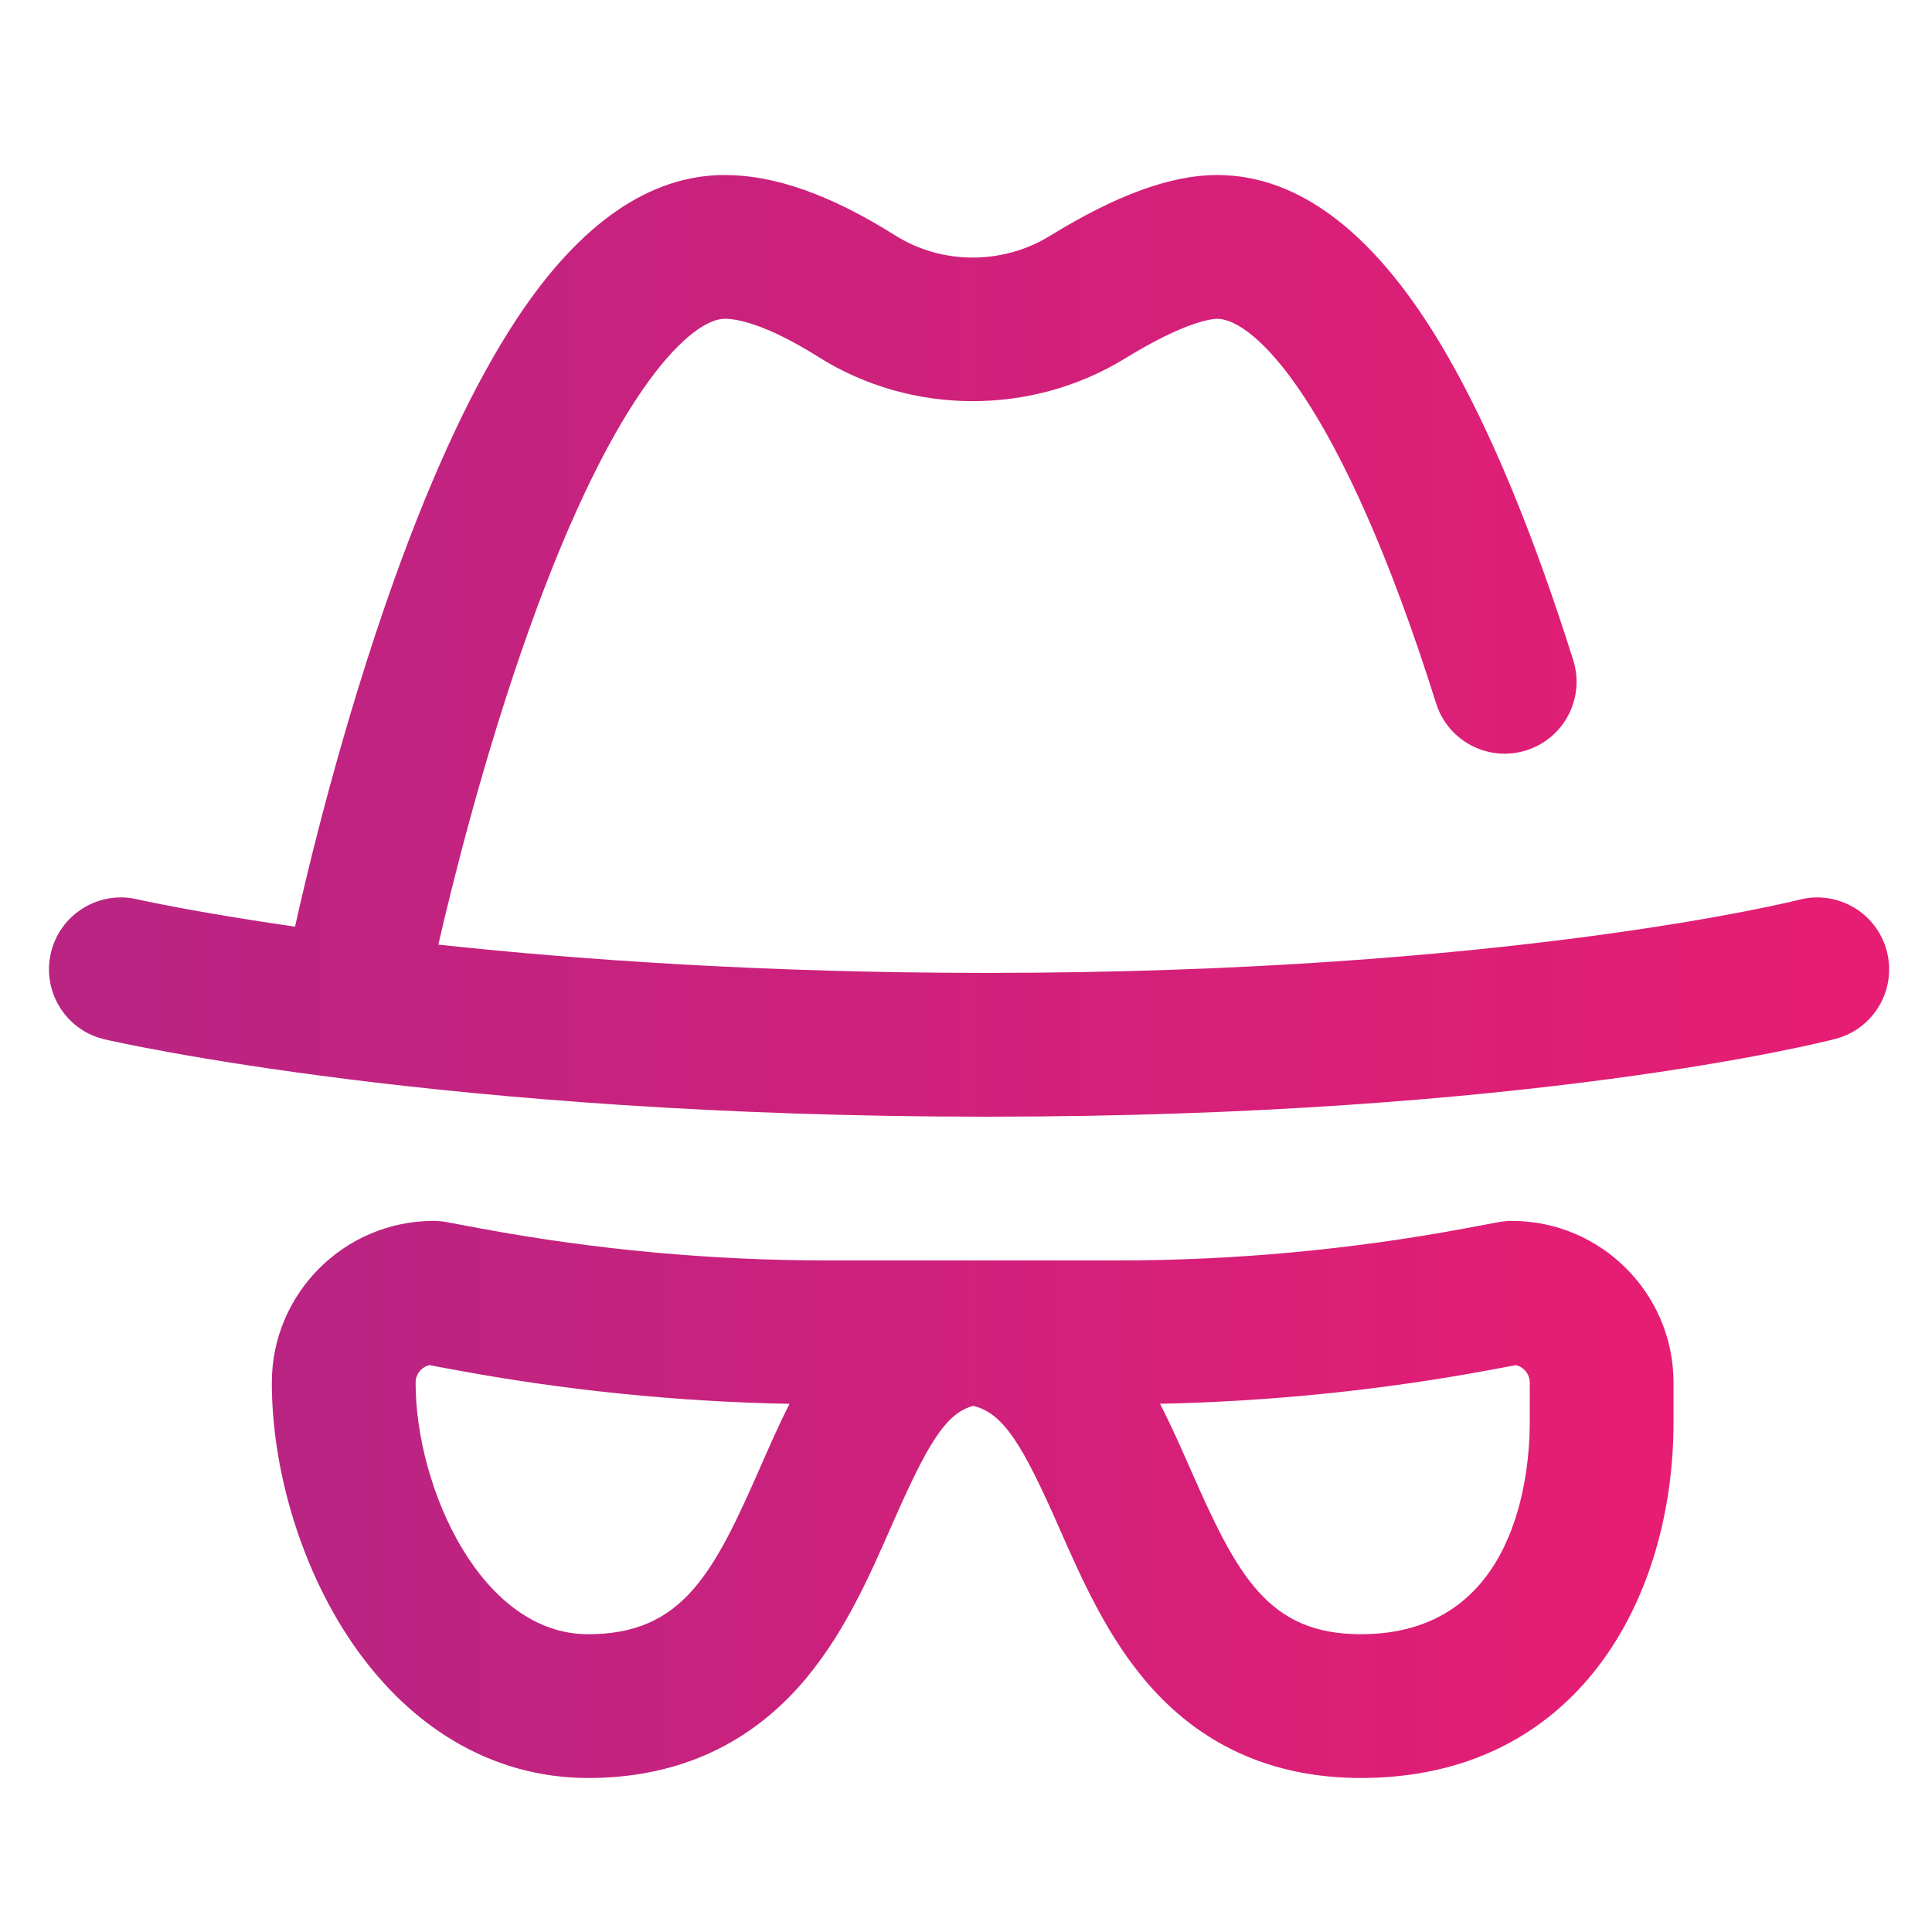
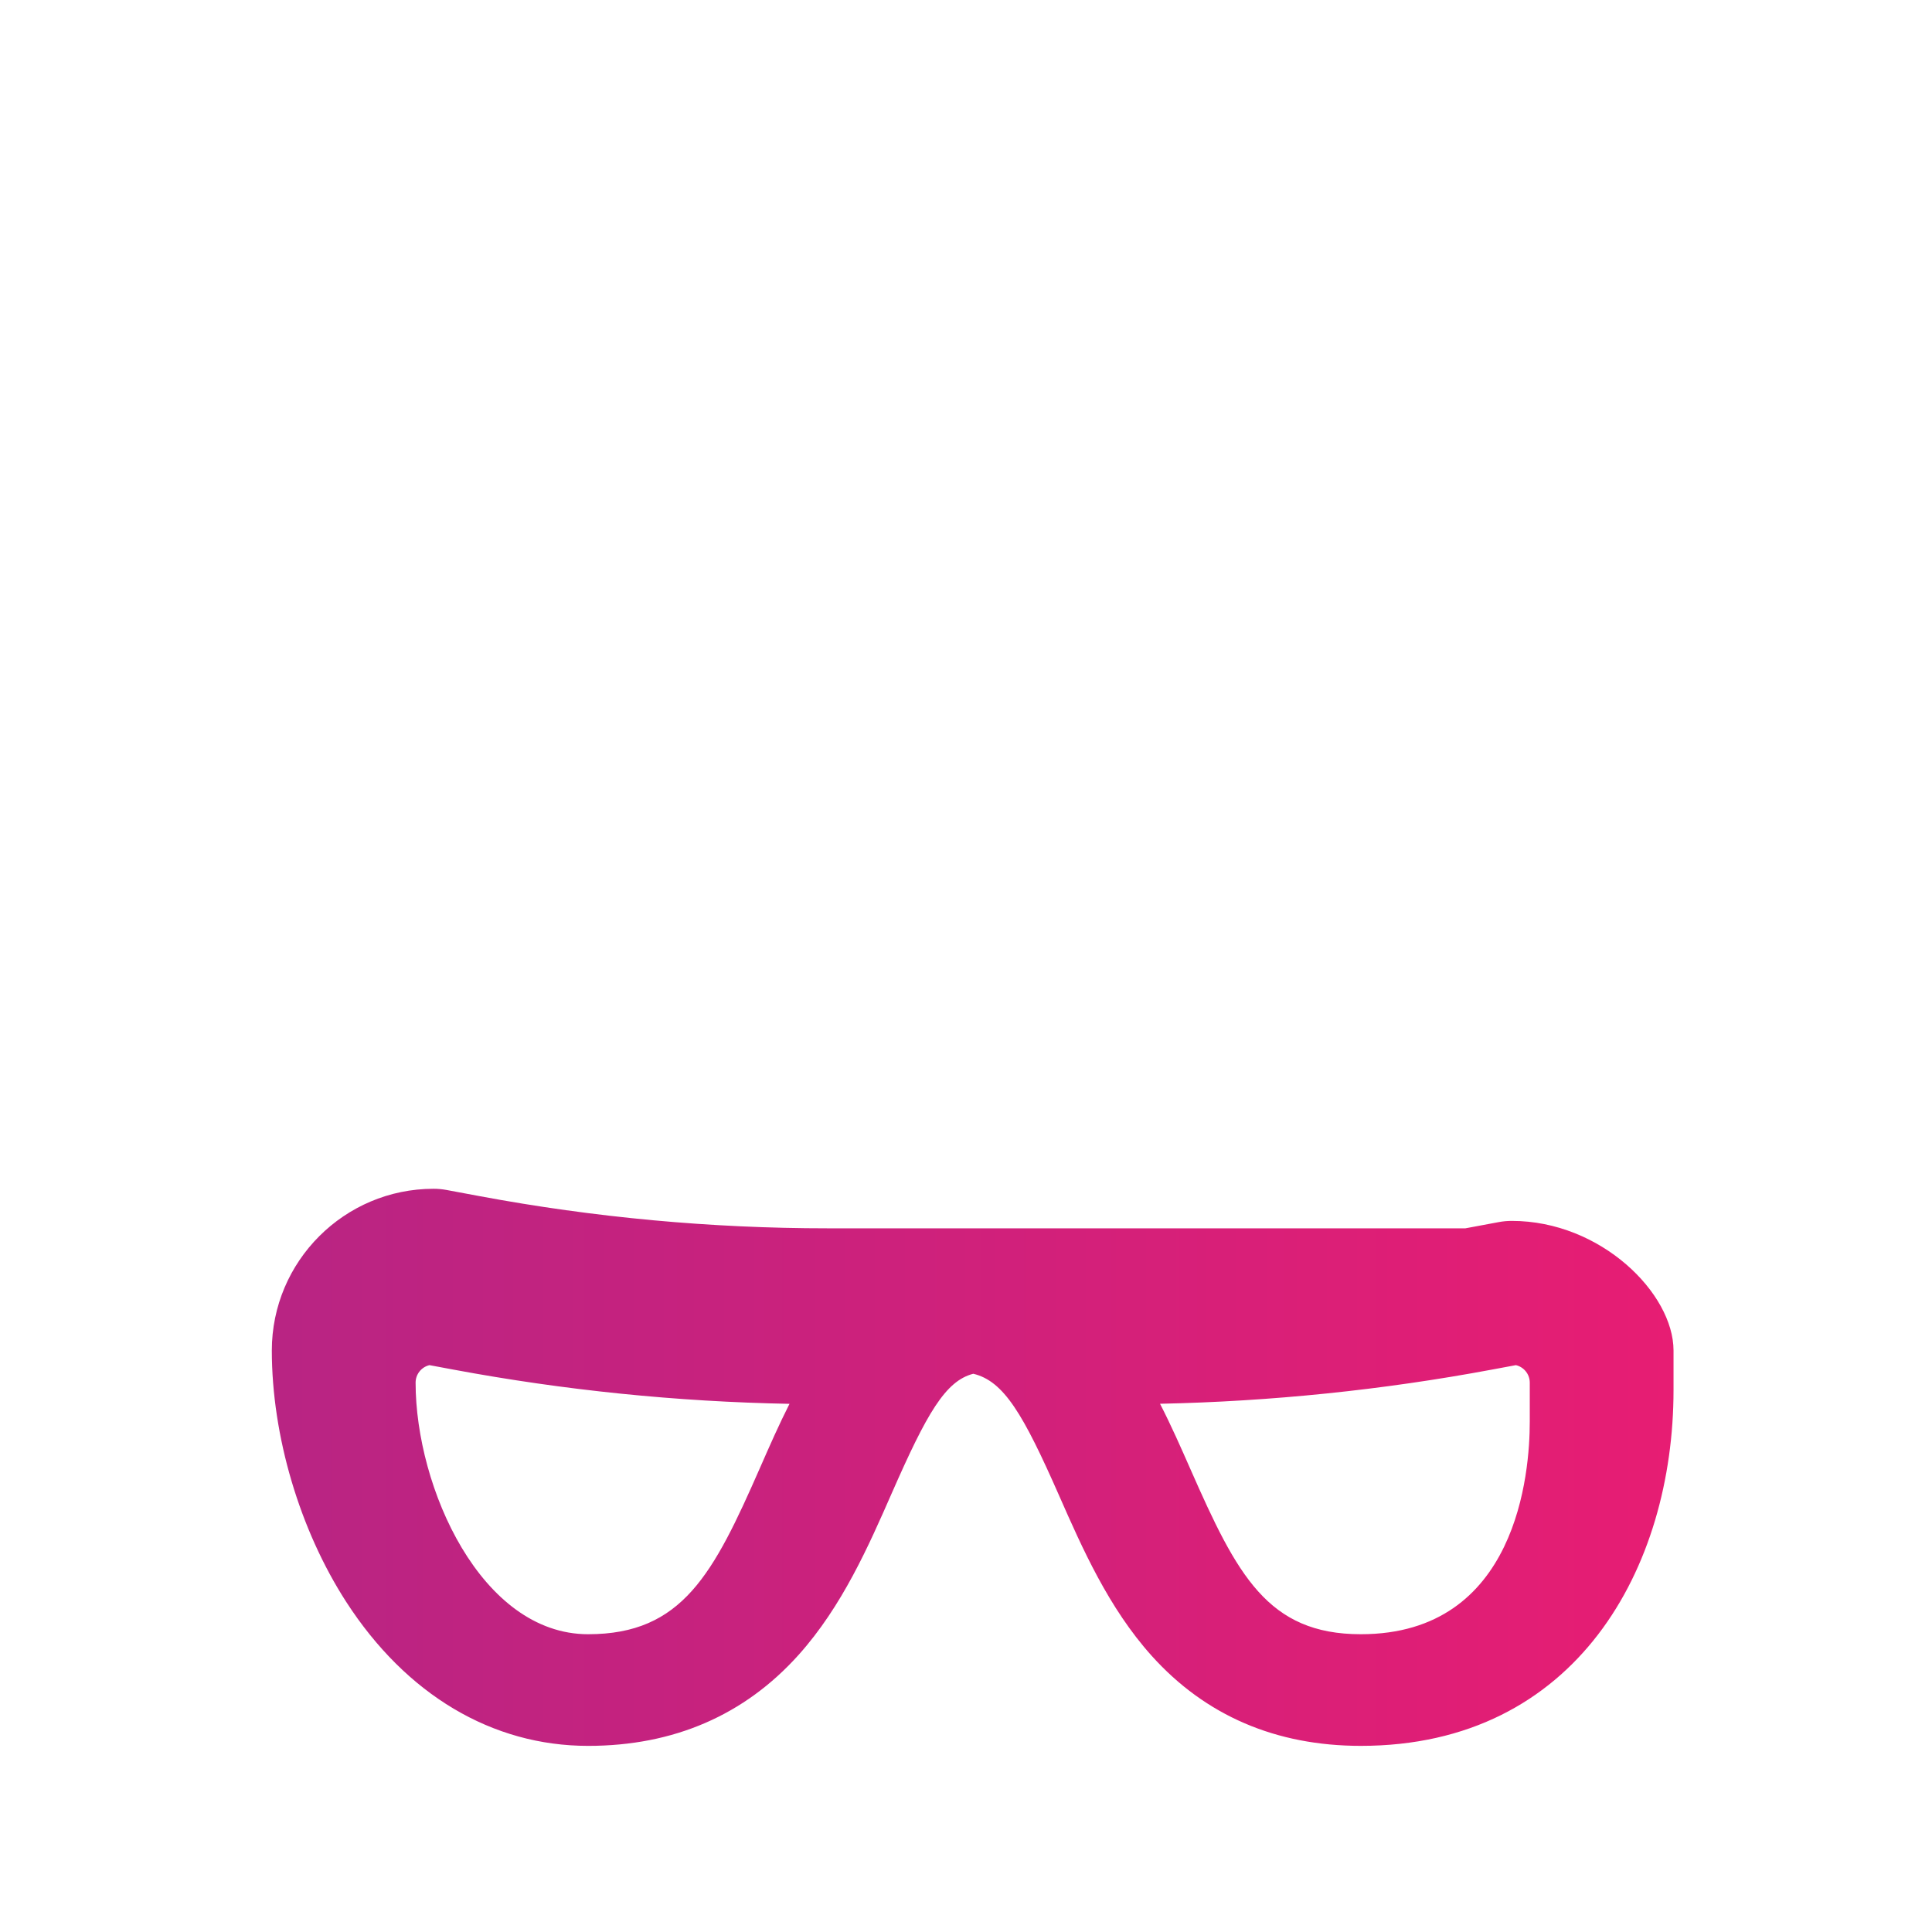
<svg xmlns="http://www.w3.org/2000/svg" version="1.1" id="Layer_1" x="0px" y="0px" width="200px" height="200px" viewBox="0 0 200 200" xml:space="preserve">
  <g>
    <g>
      <g>
        <linearGradient id="SVGID_1_" gradientUnits="userSpaceOnUse" x1="28.14" y1="155.222" x2="173.243" y2="155.222">
          <stop offset="0.011" style="stop-color:#B92483" />
          <stop offset="1" style="stop-color:#E71D73" />
        </linearGradient>
-         <path fill="url(#SVGID_1_)" d="M156.5,126.387c-0.458,0-0.915,0.042-1.364,0.127l-3.434,0.641 c-11.835,2.207-23.941,3.325-35.981,3.325h-13.542h-2.976H85.66c-12.038,0-24.145-1.118-35.979-3.325l-3.435-0.641 c-0.451-0.085-0.907-0.127-1.365-0.127c-9.23,0-16.742,7.512-16.742,16.743c0,8.825,2.88,18.554,7.701,26.021 c6.21,9.611,15.102,14.906,25.04,14.906c8.859,0,16.198-3.177,21.807-9.437c4.494-5.019,7.224-11.243,9.634-16.733 c3.629-8.267,5.546-11.604,8.432-12.352c3.166,0.757,5.165,4.164,8.89,12.621c2.398,5.445,5.118,11.617,9.58,16.578 c5.564,6.186,12.851,9.322,21.65,9.322c22.361,0,32.37-18.499,32.37-36.834v-4.093 C173.243,133.898,165.732,126.387,156.5,126.387z M78.694,151.906c-4.839,11.028-8.053,17.268-17.813,17.268 c-11.064,0-17.858-15.169-17.858-26.044c0-0.879,0.613-1.618,1.435-1.811l2.497,0.465c11.443,2.134,23.121,3.322,34.774,3.541 C80.637,147.479,79.657,149.709,78.694,151.906z M158.36,147.223c0,5.15-1.262,21.951-17.487,21.951 c-9.646,0-12.823-6.149-17.61-17.018c-1.006-2.283-2.027-4.604-3.177-6.838c11.507-0.241,23.041-1.426,34.345-3.535l2.494-0.464 c0.822,0.192,1.436,0.932,1.436,1.811V147.223z" />
+         <path fill="url(#SVGID_1_)" d="M156.5,126.387c-0.458,0-0.915,0.042-1.364,0.127l-3.434,0.641 h-13.542h-2.976H85.66c-12.038,0-24.145-1.118-35.979-3.325l-3.435-0.641 c-0.451-0.085-0.907-0.127-1.365-0.127c-9.23,0-16.742,7.512-16.742,16.743c0,8.825,2.88,18.554,7.701,26.021 c6.21,9.611,15.102,14.906,25.04,14.906c8.859,0,16.198-3.177,21.807-9.437c4.494-5.019,7.224-11.243,9.634-16.733 c3.629-8.267,5.546-11.604,8.432-12.352c3.166,0.757,5.165,4.164,8.89,12.621c2.398,5.445,5.118,11.617,9.58,16.578 c5.564,6.186,12.851,9.322,21.65,9.322c22.361,0,32.37-18.499,32.37-36.834v-4.093 C173.243,133.898,165.732,126.387,156.5,126.387z M78.694,151.906c-4.839,11.028-8.053,17.268-17.813,17.268 c-11.064,0-17.858-15.169-17.858-26.044c0-0.879,0.613-1.618,1.435-1.811l2.497,0.465c11.443,2.134,23.121,3.322,34.774,3.541 C80.637,147.479,79.657,149.709,78.694,151.906z M158.36,147.223c0,5.15-1.262,21.951-17.487,21.951 c-9.646,0-12.823-6.149-17.61-17.018c-1.006-2.283-2.027-4.604-3.177-6.838c11.507-0.241,23.041-1.426,34.345-3.535l2.494-0.464 c0.822,0.192,1.436,0.932,1.436,1.811V147.223z" />
        <linearGradient id="SVGID_2_" gradientUnits="userSpaceOnUse" x1="5.07" y1="66.857" x2="195.565" y2="66.857">
          <stop offset="0.011" style="stop-color:#B92483" />
          <stop offset="1" style="stop-color:#E71D73" />
        </linearGradient>
-         <path fill="url(#SVGID_2_)" d="M195.326,98.483c-1.025-3.976-5.081-6.367-9.061-5.345c-0.294,0.076-30.097,7.577-84.086,7.577 c-22.965,0-42.216-1.357-56.8-2.927c1.331-5.824,4.654-19.414,9.484-32.884C63.895,39.72,71.782,33,75.019,33 c1.277,0,4.24,0.517,9.743,3.975c9.589,6.029,22.046,6.072,31.733,0.112c6.455-3.973,9.204-4.087,9.496-4.087 c3.767,0,12.782,8.385,22.675,39.813c1.233,3.92,5.411,6.097,9.332,4.864c3.921-1.235,6.098-5.412,4.863-9.333 c-4.132-13.123-8.557-23.803-13.152-31.742c-7.1-12.265-15.08-18.484-23.718-18.484c-4.755,0-10.413,2.059-17.296,6.294 c-4.898,3.014-11.186,3-16.014-0.037c-6.699-4.211-12.477-6.258-17.663-6.258c-7.744,0-14.978,4.995-21.493,14.846 c-4.372,6.608-8.634,15.664-12.67,26.918C35.273,75.446,31.68,90.783,30.54,95.929c-10.476-1.513-16.222-2.806-16.358-2.837 c-4.001-0.922-7.995,1.575-8.919,5.579c-0.924,4.004,1.572,8,5.577,8.924c1.417,0.327,35.327,8.004,91.34,8.004 c56.112,0,86.545-7.723,87.813-8.052C193.968,106.516,196.354,102.46,195.326,98.483z" />
      </g>
    </g>
  </g>
</svg>